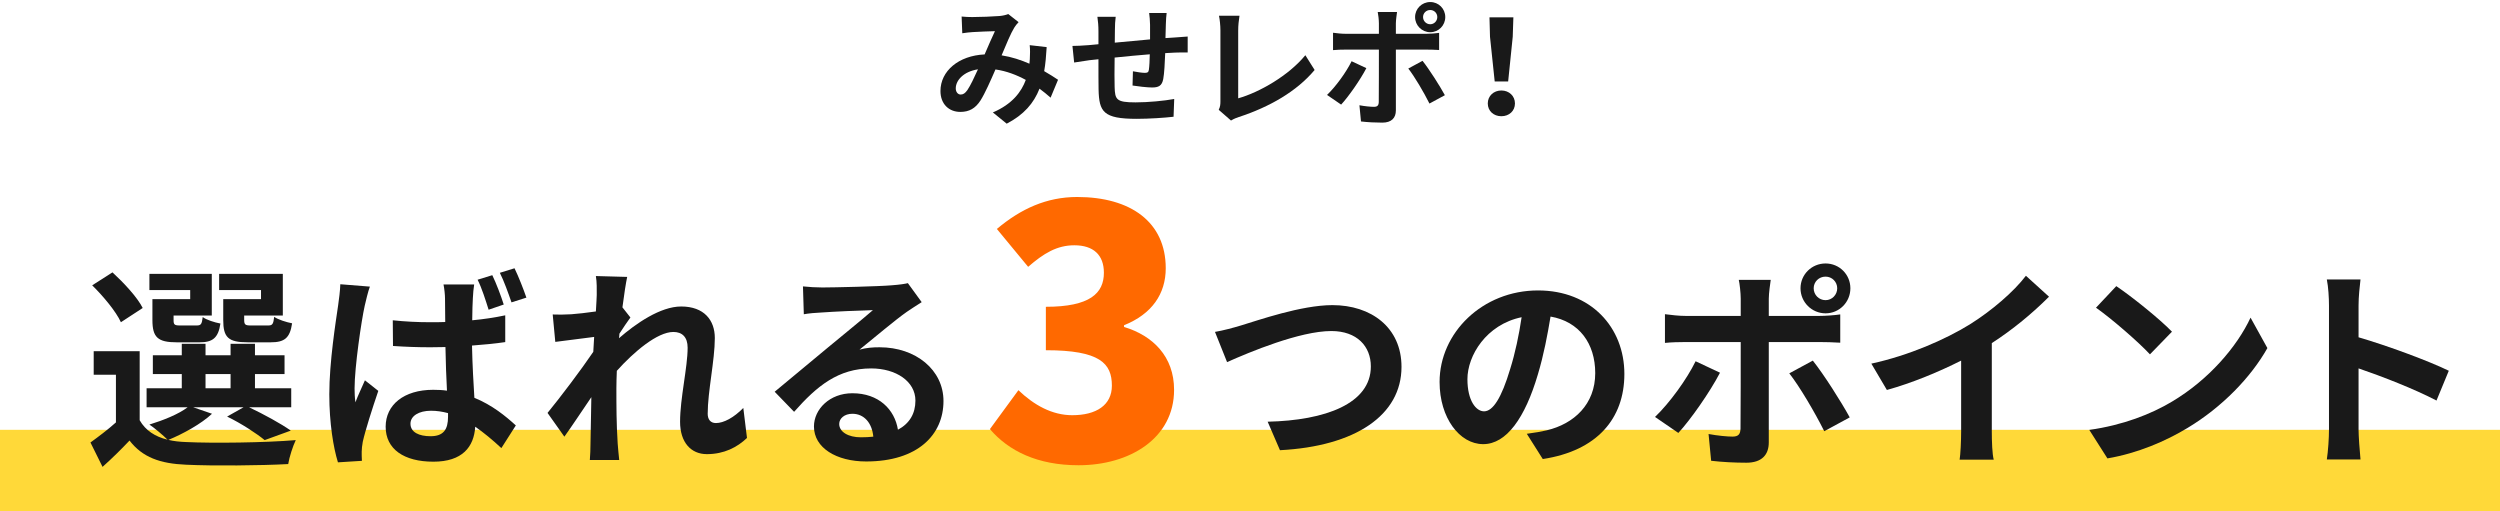
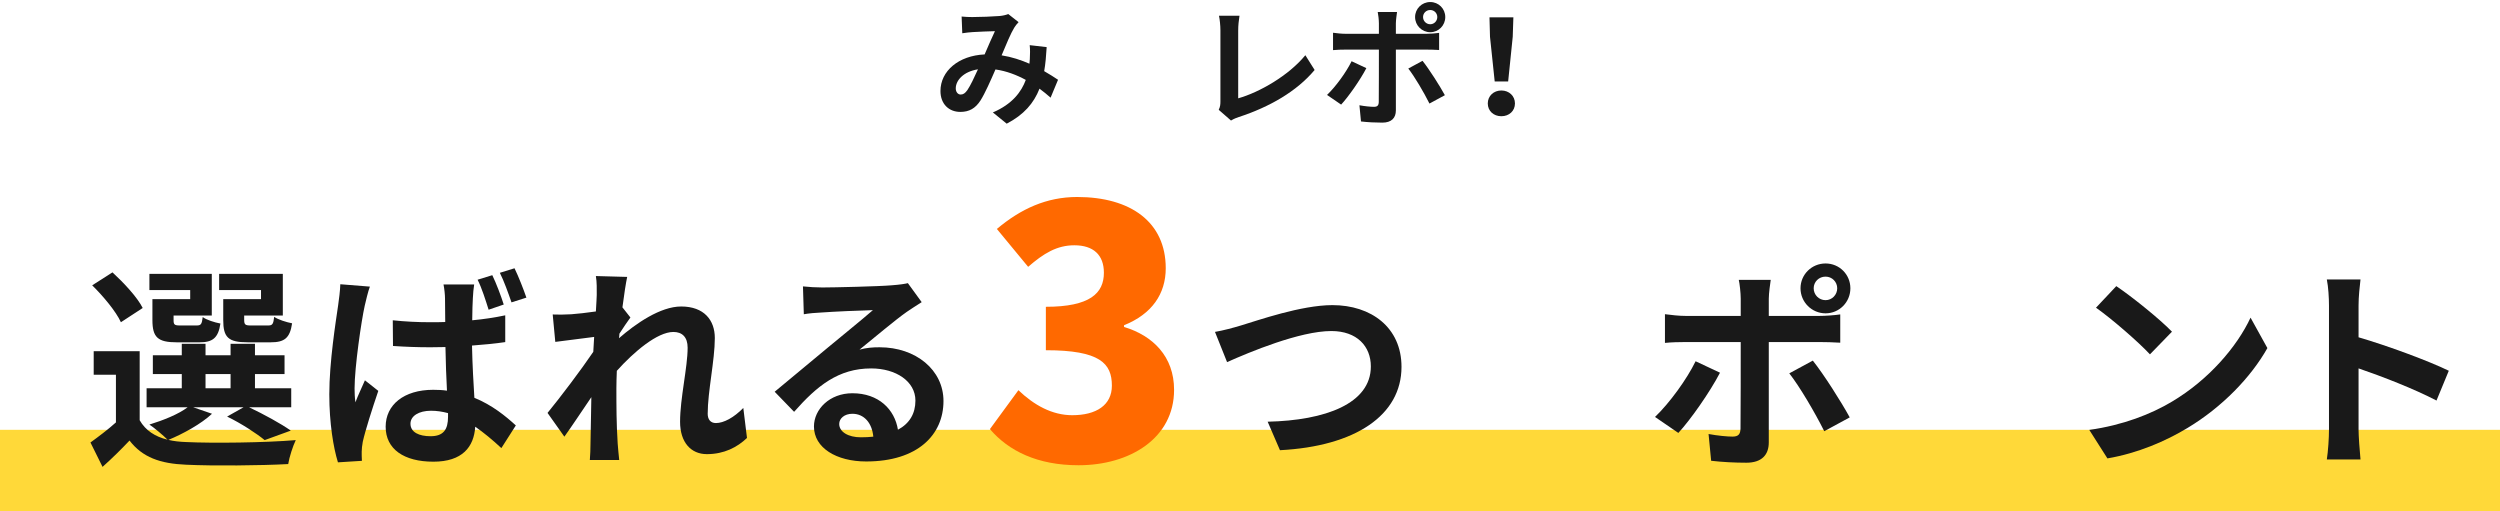
<svg xmlns="http://www.w3.org/2000/svg" id="_レイヤー_1" width="440" height="90" viewBox="0 0 440 90">
  <rect y="75.647" width="440" height="14.588" style="fill:#ffd939;" />
  <path d="M184.906,17.19c-.598-.529-1.264-1.081-1.954-1.586-1.012,2.576-2.736,4.576-5.771,6.163l-2.438-1.978c3.449-1.472,5.036-3.656,5.795-5.726-1.61-.874-3.403-1.564-5.335-1.84-.852,1.955-1.84,4.208-2.645,5.473-.896,1.379-1.978,2-3.541,2-2.001,0-3.496-1.38-3.496-3.679,0-3.519,3.197-6.232,7.773-6.439.644-1.472,1.287-3.012,1.816-4.093-.897.023-2.852.092-3.887.161-.482.023-1.287.115-1.862.207l-.115-2.943c.599.069,1.38.092,1.886.092,1.288,0,3.725-.092,4.783-.184.552-.046,1.149-.184,1.541-.345l1.816,1.426c-.322.345-.575.644-.76.966-.598.966-1.425,2.943-2.23,4.875,1.771.276,3.427.828,4.898,1.472.023-.276.046-.529.069-.782.046-.874.068-1.748-.023-2.483l2.989.345c-.092,1.518-.207,2.943-.437,4.231.942.529,1.771,1.081,2.438,1.518l-1.312,3.15ZM172.121,12.201c-2.529.391-3.908,1.932-3.908,3.357,0,.644.391,1.081.851,1.081s.782-.207,1.195-.782c.575-.851,1.219-2.253,1.862-3.656Z" style="fill:#191919;" />
-   <path d="M205.329,2.29c-.069.345-.115,1.333-.138,1.955-.023.896-.046,1.702-.069,2.46.621-.046,1.196-.092,1.725-.115.621-.046,1.518-.115,2.185-.161v2.805c-.391-.023-1.587,0-2.207.023-.483.023-1.081.046-1.748.092-.069,1.725-.161,3.587-.345,4.553-.23,1.196-.805,1.495-1.978,1.495-.805,0-2.621-.207-3.427-.345l.069-2.506c.713.138,1.633.276,2.093.276s.644-.092.713-.529c.092-.621.138-1.656.161-2.737-2.001.161-4.231.368-6.187.575-.022,2.092-.046,4.185,0,5.151.069,2.23.253,2.736,3.68,2.736,2.23,0,5.104-.276,6.807-.598l-.115,3.127c-1.541.184-4.323.368-6.484.368-5.91,0-6.623-1.242-6.715-5.174-.022-.966-.022-3.173-.022-5.312l-1.541.161c-.713.092-2.139.322-2.736.414l-.299-2.92c.644,0,1.701-.046,2.852-.138l1.725-.161v-2.299c0-.943-.069-1.725-.185-2.529h3.22c-.092.759-.139,1.402-.139,2.368,0,.529,0,1.288-.022,2.185,1.932-.184,4.139-.391,6.208-.575v-2.576c0-.575-.092-1.655-.16-2.069h3.081Z" style="fill:#191919;" />
  <path d="M214.495,19.329c.276-.575.299-.966.299-1.495V5.371c0-.874-.114-1.955-.253-2.598h3.61c-.138.874-.229,1.702-.229,2.598v11.935c3.748-1.058,8.876-4.001,11.819-7.588l1.632,2.599c-3.15,3.771-7.933,6.507-13.337,8.278-.321.115-.827.276-1.38.621l-2.161-1.886Z" style="fill:#191919;" />
  <path d="M240.478,11.994c-1.058,2.047-3.173,5.059-4.438,6.416l-2.482-1.701c1.54-1.472,3.38-4.001,4.322-5.933l2.599,1.219ZM245.674,8.729v10.693c0,1.333-.758,2.162-2.391,2.162-1.242,0-2.576-.069-3.748-.207l-.276-2.852c.989.184,2.001.276,2.553.276.598,0,.827-.23.851-.828.023-.851.023-8.141.023-9.221v-.023h-5.842c-.689,0-1.586.023-2.23.092v-3.058c.69.092,1.518.184,2.23.184h5.842v-1.84c0-.598-.115-1.609-.207-2h3.402c-.045.322-.207,1.426-.207,2v1.84h5.358c.644,0,1.655-.069,2.253-.161v3.012c-.712-.046-1.609-.069-2.23-.069h-5.381ZM250.365,10.706c1.173,1.472,3.013,4.369,3.933,6.048l-2.714,1.472c-.988-1.978-2.621-4.76-3.725-6.163l2.506-1.357ZM249.055,3.003c0-1.472,1.195-2.645,2.668-2.645s2.644,1.173,2.644,2.645-1.173,2.667-2.644,2.667-2.668-1.196-2.668-2.667ZM250.457,3.003c0,.689.553,1.265,1.266,1.265.689,0,1.241-.575,1.241-1.265s-.552-1.242-1.241-1.242c-.713,0-1.266.552-1.266,1.242Z" style="fill:#191919;" />
  <path d="M261.849,18.203c0-1.311,1.035-2.277,2.392-2.277s2.392.966,2.392,2.277c0,1.333-1.034,2.253-2.392,2.253s-2.392-.92-2.392-2.253ZM262.24,6.475l-.092-3.426h4.207l-.114,3.426-.806,7.864h-2.368l-.827-7.864Z" style="fill:#191919;" />
  <path d="M218.436,57.274c2.926-.874,10.562-3.572,16.071-3.572,6.801,0,12.158,3.914,12.158,10.867,0,8.511-8.131,13.982-21.391,14.666l-2.166-5.015c10.183-.228,18.162-3.191,18.162-9.727,0-3.533-2.432-6.231-6.953-6.231-5.548,0-14.438,3.724-18.352,5.471l-2.128-5.319c1.368-.228,3.229-.722,4.598-1.14Z" style="fill:#191919;" />
-   <path d="M268.716,76.347c1.443-.19,2.507-.38,3.495-.608,4.825-1.14,8.549-4.598,8.549-10.069,0-5.205-2.812-9.081-7.865-9.954-.531,3.191-1.178,6.687-2.241,10.22-2.242,7.599-5.51,12.234-9.612,12.234-4.142,0-7.676-4.598-7.676-10.942,0-8.663,7.562-16.11,17.326-16.11,9.309,0,15.197,6.497,15.197,14.704,0,7.903-4.863,13.526-14.361,14.97l-2.812-4.445ZM265.79,64.949c.874-2.773,1.558-6.003,2.014-9.119-6.231,1.292-9.537,6.763-9.537,10.904,0,3.799,1.521,5.661,2.926,5.661,1.558,0,3.078-2.355,4.598-7.447Z" style="fill:#191919;" />
  <path d="M302.719,65.595c-1.748,3.381-5.243,8.359-7.333,10.6l-4.104-2.812c2.546-2.432,5.585-6.611,7.143-9.802l4.294,2.014ZM311.306,60.199v17.667c0,2.204-1.254,3.572-3.952,3.572-2.052,0-4.255-.114-6.192-.342l-.456-4.711c1.634.304,3.306.456,4.217.456.988,0,1.368-.38,1.406-1.368.038-1.406.038-13.45.038-15.236v-.038h-9.65c-1.141,0-2.622.038-3.686.152v-5.053c1.14.152,2.507.304,3.686.304h9.65v-3.04c0-.988-.19-2.66-.342-3.306h5.623c-.076.532-.342,2.356-.342,3.306v3.04h8.853c1.063,0,2.735-.114,3.724-.266v4.978c-1.179-.076-2.66-.114-3.686-.114h-8.891ZM319.056,63.467c1.938,2.432,4.978,7.219,6.497,9.993l-4.483,2.432c-1.633-3.268-4.331-7.865-6.154-10.183l4.141-2.242ZM316.891,50.739c0-2.432,1.976-4.369,4.407-4.369s4.369,1.938,4.369,4.369-1.938,4.407-4.369,4.407-4.407-1.976-4.407-4.407ZM319.208,50.739c0,1.14.912,2.09,2.09,2.09,1.14,0,2.052-.95,2.052-2.09s-.912-2.052-2.052-2.052c-1.178,0-2.09.912-2.09,2.052Z" style="fill:#191919;" />
-   <path d="M350.556,75.929c0,1.672.075,4.027.342,4.977h-6.003c.151-.912.266-3.305.266-4.977v-12.462c-3.913,1.976-8.663,3.952-13.07,5.167l-2.735-4.635c6.649-1.444,13.032-4.255,17.287-6.877,3.838-2.394,7.789-5.775,9.917-8.587l4.065,3.686c-2.888,2.888-6.308,5.737-10.068,8.168v15.54Z" style="fill:#191919;" />
  <path d="M382.267,70.686c6.46-3.837,11.437-9.651,13.83-14.78l2.964,5.357c-2.888,5.129-7.94,10.373-14.058,14.058-3.838,2.317-8.739,4.445-14.097,5.357l-3.191-5.015c5.928-.836,10.867-2.773,14.552-4.977ZM382.267,58.375l-3.875,3.99c-1.976-2.128-6.725-6.269-9.499-8.207l3.572-3.799c2.659,1.786,7.599,5.737,9.802,8.017Z" style="fill:#191919;" />
  <path d="M428.823,70.496c-3.914-2.052-9.613-4.255-13.717-5.661v10.752c0,1.102.19,3.762.343,5.281h-5.928c.229-1.481.38-3.761.38-5.281v-21.809c0-1.368-.113-3.268-.38-4.597h5.928c-.152,1.33-.343,3.001-.343,4.597v5.585c5.092,1.481,12.387,4.179,15.882,5.889l-2.165,5.244Z" style="fill:#191919;" />
  <path d="M174.224,75.523l5.015-6.85c2.752,2.63,5.933,4.403,9.479,4.403,4.22,0,6.972-1.773,6.972-5.198,0-3.914-2.079-6.238-11.619-6.238v-7.645c7.767,0,10.213-2.385,10.213-5.993,0-3.119-1.835-4.832-5.198-4.832-3.058,0-5.382,1.407-8.134,3.792l-5.504-6.666c4.219-3.547,8.745-5.626,14.127-5.626,9.418,0,15.595,4.403,15.595,12.537,0,4.526-2.446,8.073-7.339,10.03v.306c5.076,1.529,8.807,5.198,8.807,11.069,0,8.501-7.767,13.271-16.818,13.271-7.217,0-12.292-2.507-15.595-6.36Z" style="fill:#ff6900;" />
  <path d="M37.313,72.823c-1.9,1.786-5.092,3.533-7.675,4.597.949.228,1.976.342,3.115.38,4.673.228,13.981.114,19.301-.342-.494,1.026-1.14,3.001-1.329,4.217-4.826.266-13.223.342-17.972.114-4.56-.19-7.675-1.292-9.955-4.255-1.443,1.52-2.925,3.002-4.749,4.636l-2.128-4.293c1.368-.988,3.04-2.242,4.483-3.534v-8.396h-3.913v-4.142h8.093v12.158c1.025,1.786,2.697,2.888,4.901,3.419-.76-.76-2.279-2.052-3.191-2.66,2.47-.76,5.129-1.824,6.725-3.04h-7.219v-3.343h6.193v-2.508h-5.092v-3.306h5.092v-2.014h4.179v2.014h4.408v-2.014h4.293v2.014h5.205v3.306h-5.205v2.508h6.383v3.343h-7.409c2.622,1.254,5.624,2.888,7.333,4.104l-4.597,1.672c-1.444-1.178-4.104-2.926-6.611-4.142l2.888-1.634h-8.853l3.306,1.14ZM21.279,56.713c-.836-1.862-3.115-4.597-5.053-6.497l3.571-2.28c1.976,1.824,4.369,4.37,5.319,6.27l-3.838,2.507ZM33.476,51.052h-7.181v-2.85h10.98v7.333h-6.726v.798c0,.798.152.95,1.14.95h2.926c.76,0,.912-.228,1.064-1.481.646.494,2.089.95,3.115,1.14-.38,2.583-1.406,3.306-3.686,3.306h-3.989c-3.344,0-4.294-.874-4.294-3.914v-3.686h6.649v-1.596ZM36.173,68.34h4.408v-2.508h-4.408v2.508ZM45.938,51.052h-7.37v-2.85h11.208v7.333h-6.801v.76c0,.836.189.988,1.14.988h3.077c.76,0,.912-.228,1.064-1.52.684.494,2.165.95,3.153,1.14-.38,2.622-1.368,3.344-3.762,3.344h-4.065c-3.419,0-4.293-.874-4.293-3.914v-3.686h6.648v-1.596Z" style="fill:#191919;" />
  <path d="M65.101,50.444c-.304.76-.76,2.698-.912,3.381-.569,2.508-1.785,10.791-1.785,14.552,0,.722.038,1.634.151,2.432.494-1.33,1.141-2.622,1.672-3.875l2.355,1.862c-1.063,3.115-2.279,6.915-2.735,8.966-.114.532-.189,1.368-.189,1.748,0,.418,0,1.063.038,1.596l-4.218.266c-.798-2.583-1.52-6.877-1.52-11.968,0-5.699,1.14-12.804,1.558-15.692.151-1.064.342-2.508.38-3.686l5.205.418ZM88.923,60.209c-1.785.266-3.799.456-5.851.608.076,3.609.266,6.649.418,9.195,3.153,1.292,5.509,3.229,7.295,4.863l-2.546,3.989c-1.596-1.482-3.115-2.736-4.598-3.762-.228,3.572-2.279,6.155-7.371,6.155-5.167,0-8.396-2.204-8.396-6.155,0-3.837,3.191-6.497,8.359-6.497.836,0,1.671.038,2.432.152-.114-2.318-.229-5.016-.267-7.675-.912,0-1.785.038-2.659.038-2.204,0-4.369-.076-6.573-.228l-.038-4.521c2.166.228,4.331.342,6.611.342.874,0,1.747,0,2.621-.038,0-1.824-.038-3.343-.038-4.141,0-.608-.113-1.748-.266-2.47h5.396c-.114.722-.19,1.596-.229,2.394-.038.836-.113,2.242-.113,3.914,2.052-.19,4.027-.494,5.812-.874v4.711ZM78.854,72.709c-.987-.266-1.976-.418-3.001-.418-2.128,0-3.61.912-3.61,2.28,0,1.52,1.521,2.204,3.534,2.204,2.279,0,3.077-1.178,3.077-3.419v-.646ZM85.997,54.51c-.531-1.672-1.178-3.761-1.938-5.281l2.584-.798c.722,1.482,1.558,3.724,2.014,5.167l-2.66.912ZM90.025,53.218c-.57-1.634-1.292-3.685-2.052-5.205l2.583-.798c.722,1.482,1.596,3.724,2.09,5.167l-2.621.835Z" style="fill:#191919;" />
  <path d="M131.471,77.079c-1.709,1.634-4.027,2.85-7.066,2.85-2.812,0-4.712-2.09-4.712-5.699,0-4.104,1.33-9.613,1.33-13.032,0-1.862-.95-2.773-2.508-2.773-2.812,0-6.915,3.458-9.954,6.839-.038,1.064-.076,2.09-.076,3.04,0,3.078,0,6.231.228,9.765.038.684.19,2.052.267,2.888h-5.167c.075-.798.113-2.166.113-2.774.076-2.925.076-5.091.152-8.283-1.634,2.394-3.458,5.167-4.749,6.953l-2.964-4.18c2.128-2.583,5.927-7.599,8.055-10.752l.152-2.622c-1.824.228-4.712.608-6.839.874l-.456-4.825c1.063.038,1.938.038,3.268-.038,1.102-.076,2.735-.266,4.331-.494.076-1.406.152-2.47.152-2.888,0-1.064.037-2.204-.152-3.344l5.509.152c-.228,1.063-.531,3.001-.836,5.357l1.406,1.786c-.494.646-1.292,1.862-1.938,2.85,0,.266-.038.532-.076.798,2.964-2.583,7.295-5.585,10.942-5.585,4.027,0,5.927,2.394,5.927,5.547,0,3.914-1.254,9.423-1.254,13.336,0,.988.494,1.634,1.444,1.634,1.367,0,3.153-.95,4.825-2.66l.646,5.281Z" style="fill:#191919;" />
  <path d="M162.214,53.18c-.911.57-1.785,1.14-2.621,1.709-2.014,1.406-5.966,4.75-8.321,6.649,1.254-.342,2.318-.418,3.534-.418,6.383,0,11.246,3.99,11.246,9.461,0,5.927-4.521,10.638-13.603,10.638-5.243,0-9.194-2.394-9.194-6.155,0-3.04,2.773-5.852,6.763-5.852,4.636,0,7.447,2.85,8.018,6.421,2.052-1.102,3.077-2.85,3.077-5.129,0-3.381-3.42-5.661-7.789-5.661-5.775,0-9.536,3.078-13.563,7.637l-3.42-3.533c2.66-2.166,7.181-6.003,9.423-7.827,2.09-1.748,6.003-4.901,7.864-6.535-1.938.038-7.104.266-9.08.418-1.026.038-2.204.152-3.078.304l-.151-4.901c1.063.114,2.355.19,3.419.19,1.977,0,10.031-.19,12.158-.38,1.559-.114,2.432-.266,2.888-.38l2.432,3.344ZM153.703,76.851c-.228-2.432-1.634-4.027-3.686-4.027-1.405,0-2.317.836-2.317,1.786,0,1.406,1.596,2.355,3.8,2.355.798,0,1.52-.038,2.203-.114Z" style="fill:#191919;" />
</svg>